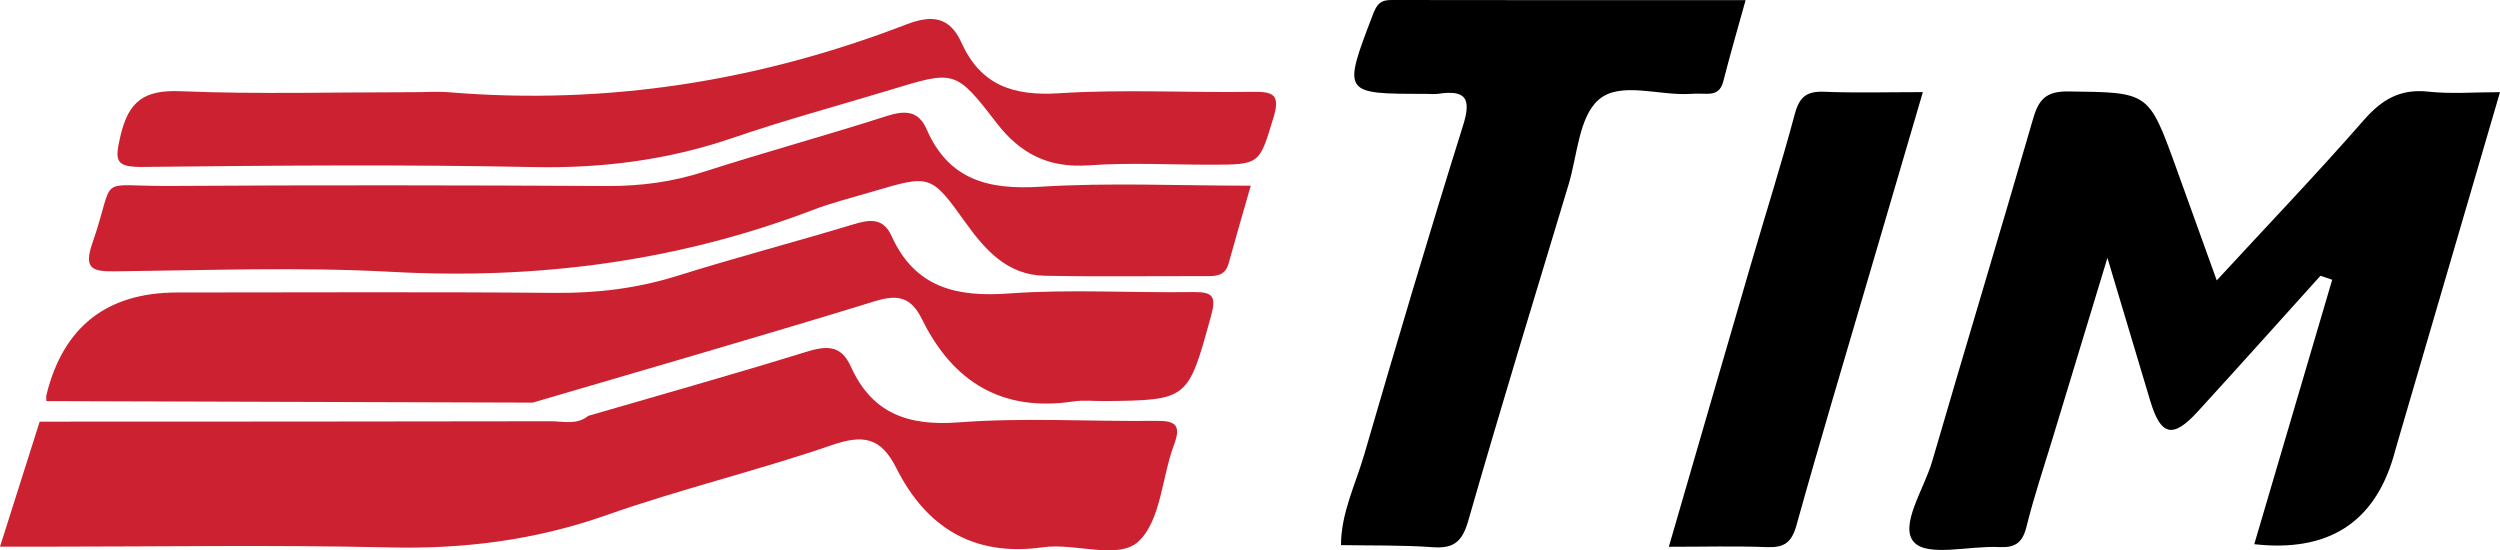
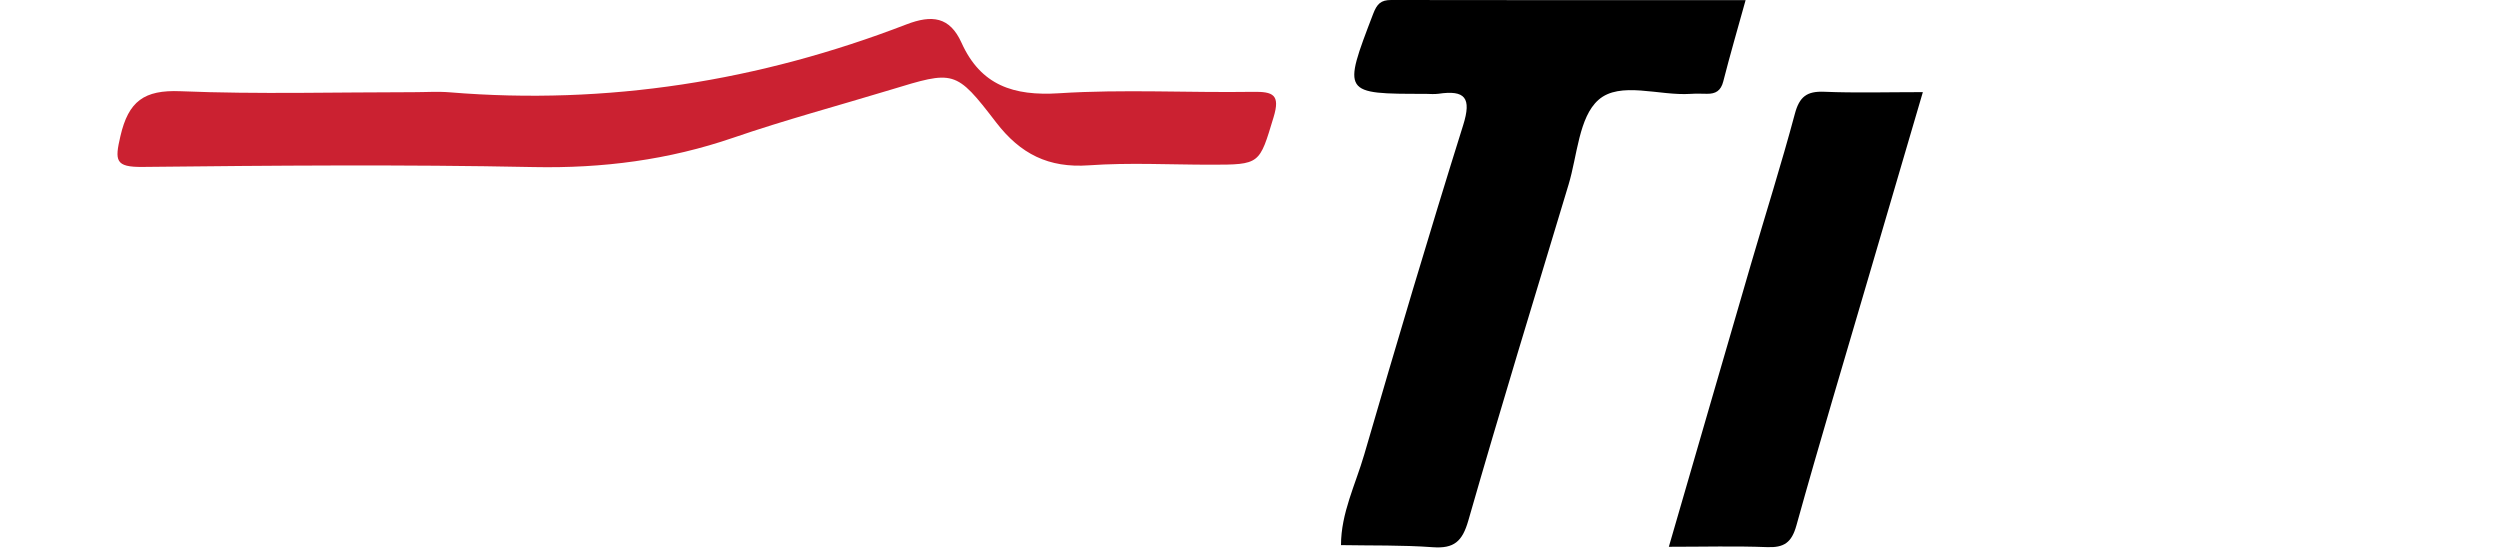
<svg xmlns="http://www.w3.org/2000/svg" id="a" viewBox="0 0 886 195.05">
  <defs>
    <style>.b{fill:#cb2131;}.c{fill:#cb2130;}</style>
  </defs>
-   <path d="M822.37,97.73c-14.5,16.07-28.93,32.21-43.54,48.18-8.82,9.64-13.07,8.56-16.8-3.91-4.77-15.93-9.54-31.86-15.16-50.61-7.01,23.08-13.26,43.59-19.47,64.11-3.15,10.38-6.62,20.68-9.22,31.2-1.4,5.66-4.04,7.47-9.67,7.18-10.44-.54-25.32,3.58-30.18-1.73-5.31-5.79,3.57-18.84,6.43-28.65,11.81-40.53,24.04-80.94,35.79-121.49,1.98-6.85,4.67-9.71,12.51-9.6,28.36,.36,28.37-.02,38.01,26.61,4.71,13.02,9.39,26.05,14.54,40.35,18.17-19.69,35.58-37.89,52.14-56.82,6.43-7.35,12.95-11.15,22.88-10.07,8.02,.88,16.22,.18,25.37,.18-12.32,42.11-24.36,83.28-36.41,124.46-.43,1.49-.83,2.98-1.26,4.47q-10.36,35.67-49.42,31.27c9.23-31.32,18.42-62.52,27.62-93.72-1.38-.47-2.77-.93-4.15-1.4Z" />
-   <path class="c" d="M416.06,157.64c-4.31,11.56-4.64,26.79-12.54,34.2-7.16,6.74-22.41,.49-33.85,2.1-24.64,3.5-41.45-7.02-52.06-28.14-5.53-11-11.89-11.8-22.92-8.02-26.39,9.07-53.65,15.57-79.97,24.85-24.92,8.77-50.08,11.98-76.4,11.38-41.55-.96-83.12-.26-124.69-.26H0c4.94-15.6,9.51-29.96,14.06-44.32,60.34-.02,120.68-.02,181-.14,4.5-.02,9.33,1.45,13.41-1.91,25.67-7.48,51.41-14.69,76.94-22.59,7.18-2.24,12.57-2.8,16.09,5.04,7.51,16.69,20.28,21.22,38.24,19.86,23.18-1.77,46.58-.26,69.9-.54,6.78-.07,9.12,1.31,6.44,8.49Z" />
-   <path class="b" d="M429.19,111.97c-8.21,29.82-7.95,29.89-38.21,30.17-3.47,.02-7.04-.4-10.45,.12-25.32,3.85-42.81-6.83-53.77-29.12-3.78-7.65-8.28-8.98-16.55-6.43-40.34,12.4-80.9,24.06-121.4,35.98-57.47-.19-114.92-.35-172.37-.54,0-.77-.14-1.59,.05-2.33q9-36.16,46.35-36.16c44.6,0,89.2-.26,133.81,.14,14.9,.14,29.21-1.59,43.44-6.06,20.7-6.48,41.69-11.98,62.44-18.26,5.81-1.75,10.49-2.33,13.45,4.17,8.28,18.3,22.94,21.73,41.66,20.35,21.61-1.56,43.41-.16,65.12-.49,6.95-.09,8.42,1.33,6.44,8.46Z" />
-   <path class="b" d="M443.27,65.82c-2.82,9.87-5.42,18.7-7.86,27.57-1.23,4.48-4.58,4.49-8.22,4.48-19.03-.06-38.06,.25-57.07-.15-12.98-.27-20.83-8.93-27.83-18.69-12.39-17.27-12.48-17.23-33.08-11.12-7.06,2.09-14.25,3.88-21.12,6.5-48.2,18.36-97.91,24.73-149.4,21.93-32.52-1.77-65.21-.54-97.82-.18-7.85,.09-11.35-.67-8.18-9.83,8.68-25.05,.52-20.25,27.65-20.43,51.64-.33,103.28-.25,154.92,.02,11.79,.06,23.01-1.43,34.25-5.06,21.4-6.9,43.12-12.79,64.52-19.67,6.53-2.1,11.42-2.15,14.36,4.61,7.87,18.06,21.99,21.53,40.37,20.38,24.33-1.52,48.82-.37,74.52-.37Z" />
  <path d="M618.64,.05c-2.86,10.31-5.55,19.53-7.92,28.83-.84,3.28-2.69,4.41-5.77,4.36-1.94-.03-3.89-.1-5.82,.03-11.13,.75-25.01-4.62-32.64,2.13-6.95,6.15-7.47,19.67-10.59,30.02-11.97,39.65-24.11,79.26-35.53,119.08-2.13,7.43-5.09,9.98-12.63,9.43-10.79-.79-21.65-.54-32.49-.74,0-11.38,5.15-21.48,8.22-32.05,11.35-39.02,22.92-77.99,35.07-116.77,3.05-9.72,.71-12.52-8.76-11.14-1.52,.22-3.1,.03-4.65,.03-29.45,0-29.34,.04-18.49-28.33C488,1.39,489.36,0,493.02,0c41.47,.08,82.93,.05,125.62,.05Z" />
  <path class="b" d="M146.63,32.67c4.27,0,8.57-.3,12.81,.05,55.81,4.59,109.69-3.99,161.77-24.06,9.11-3.51,15.39-2.72,19.54,6.47,6.83,15.14,18.47,18.95,34.58,17.92,22.81-1.46,45.8-.15,68.7-.5,7.17-.11,9.75,.99,7.33,8.98-5.07,16.72-4.66,16.84-22.38,16.84-14.37,0-28.79-.79-43.08,.22-14.27,1.01-24.26-3.99-32.91-15.26-14.38-18.73-14.85-18.35-37.44-11.49-18.55,5.63-37.3,10.66-55.62,16.95-23.03,7.91-46.37,10.91-70.77,10.42-46.19-.94-92.41-.55-138.61-.05-9.79,.1-9.88-2.25-7.88-10.9,2.86-12.39,8.4-16.46,21.27-15.93,27.52,1.12,55.12,.34,82.69,.34Z" />
  <path d="M591.44,193.77c9.87-33.99,19.42-66.98,29.04-99.96,5.2-17.83,10.82-35.55,15.62-53.48,1.61-6.04,4.24-8.06,10.37-7.81,11.2,.46,22.43,.13,34.99,.13-6.6,22.48-12.9,43.93-19.19,65.39-8.6,29.36-17.41,58.67-25.61,88.14-1.7,6.12-4.38,7.95-10.41,7.72-11.2-.43-22.43-.12-34.8-.12Z" />
</svg>